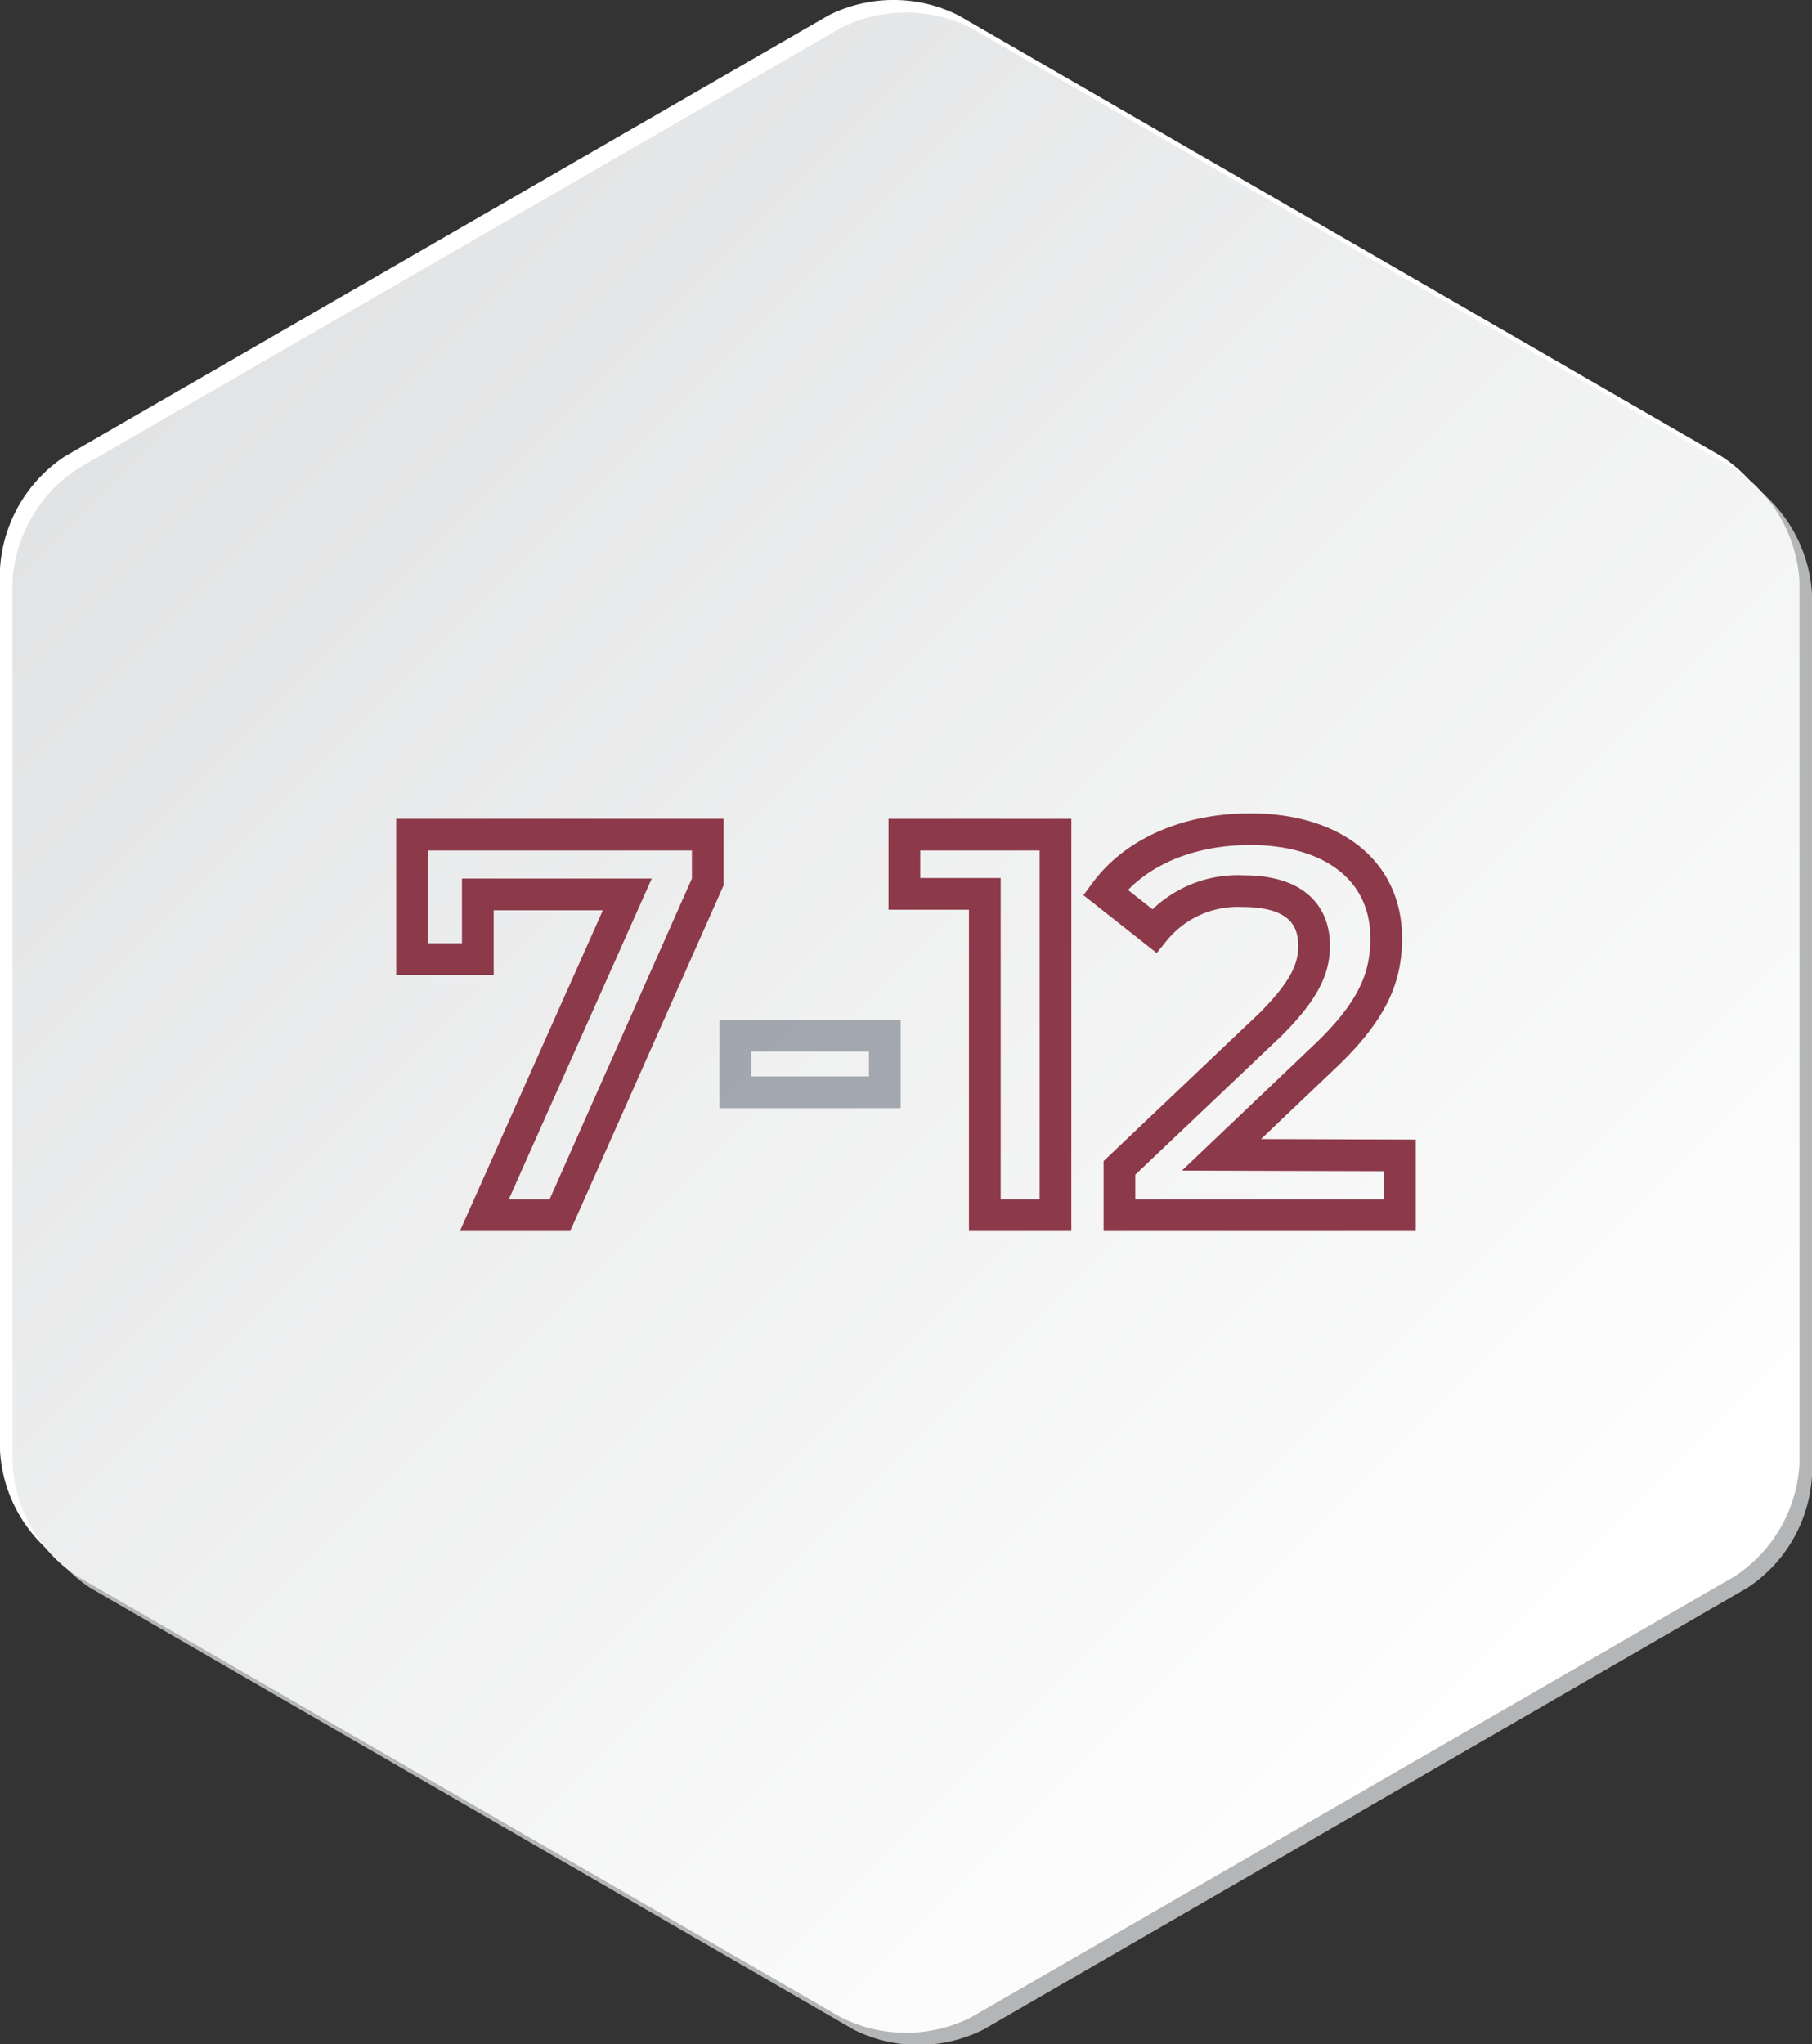
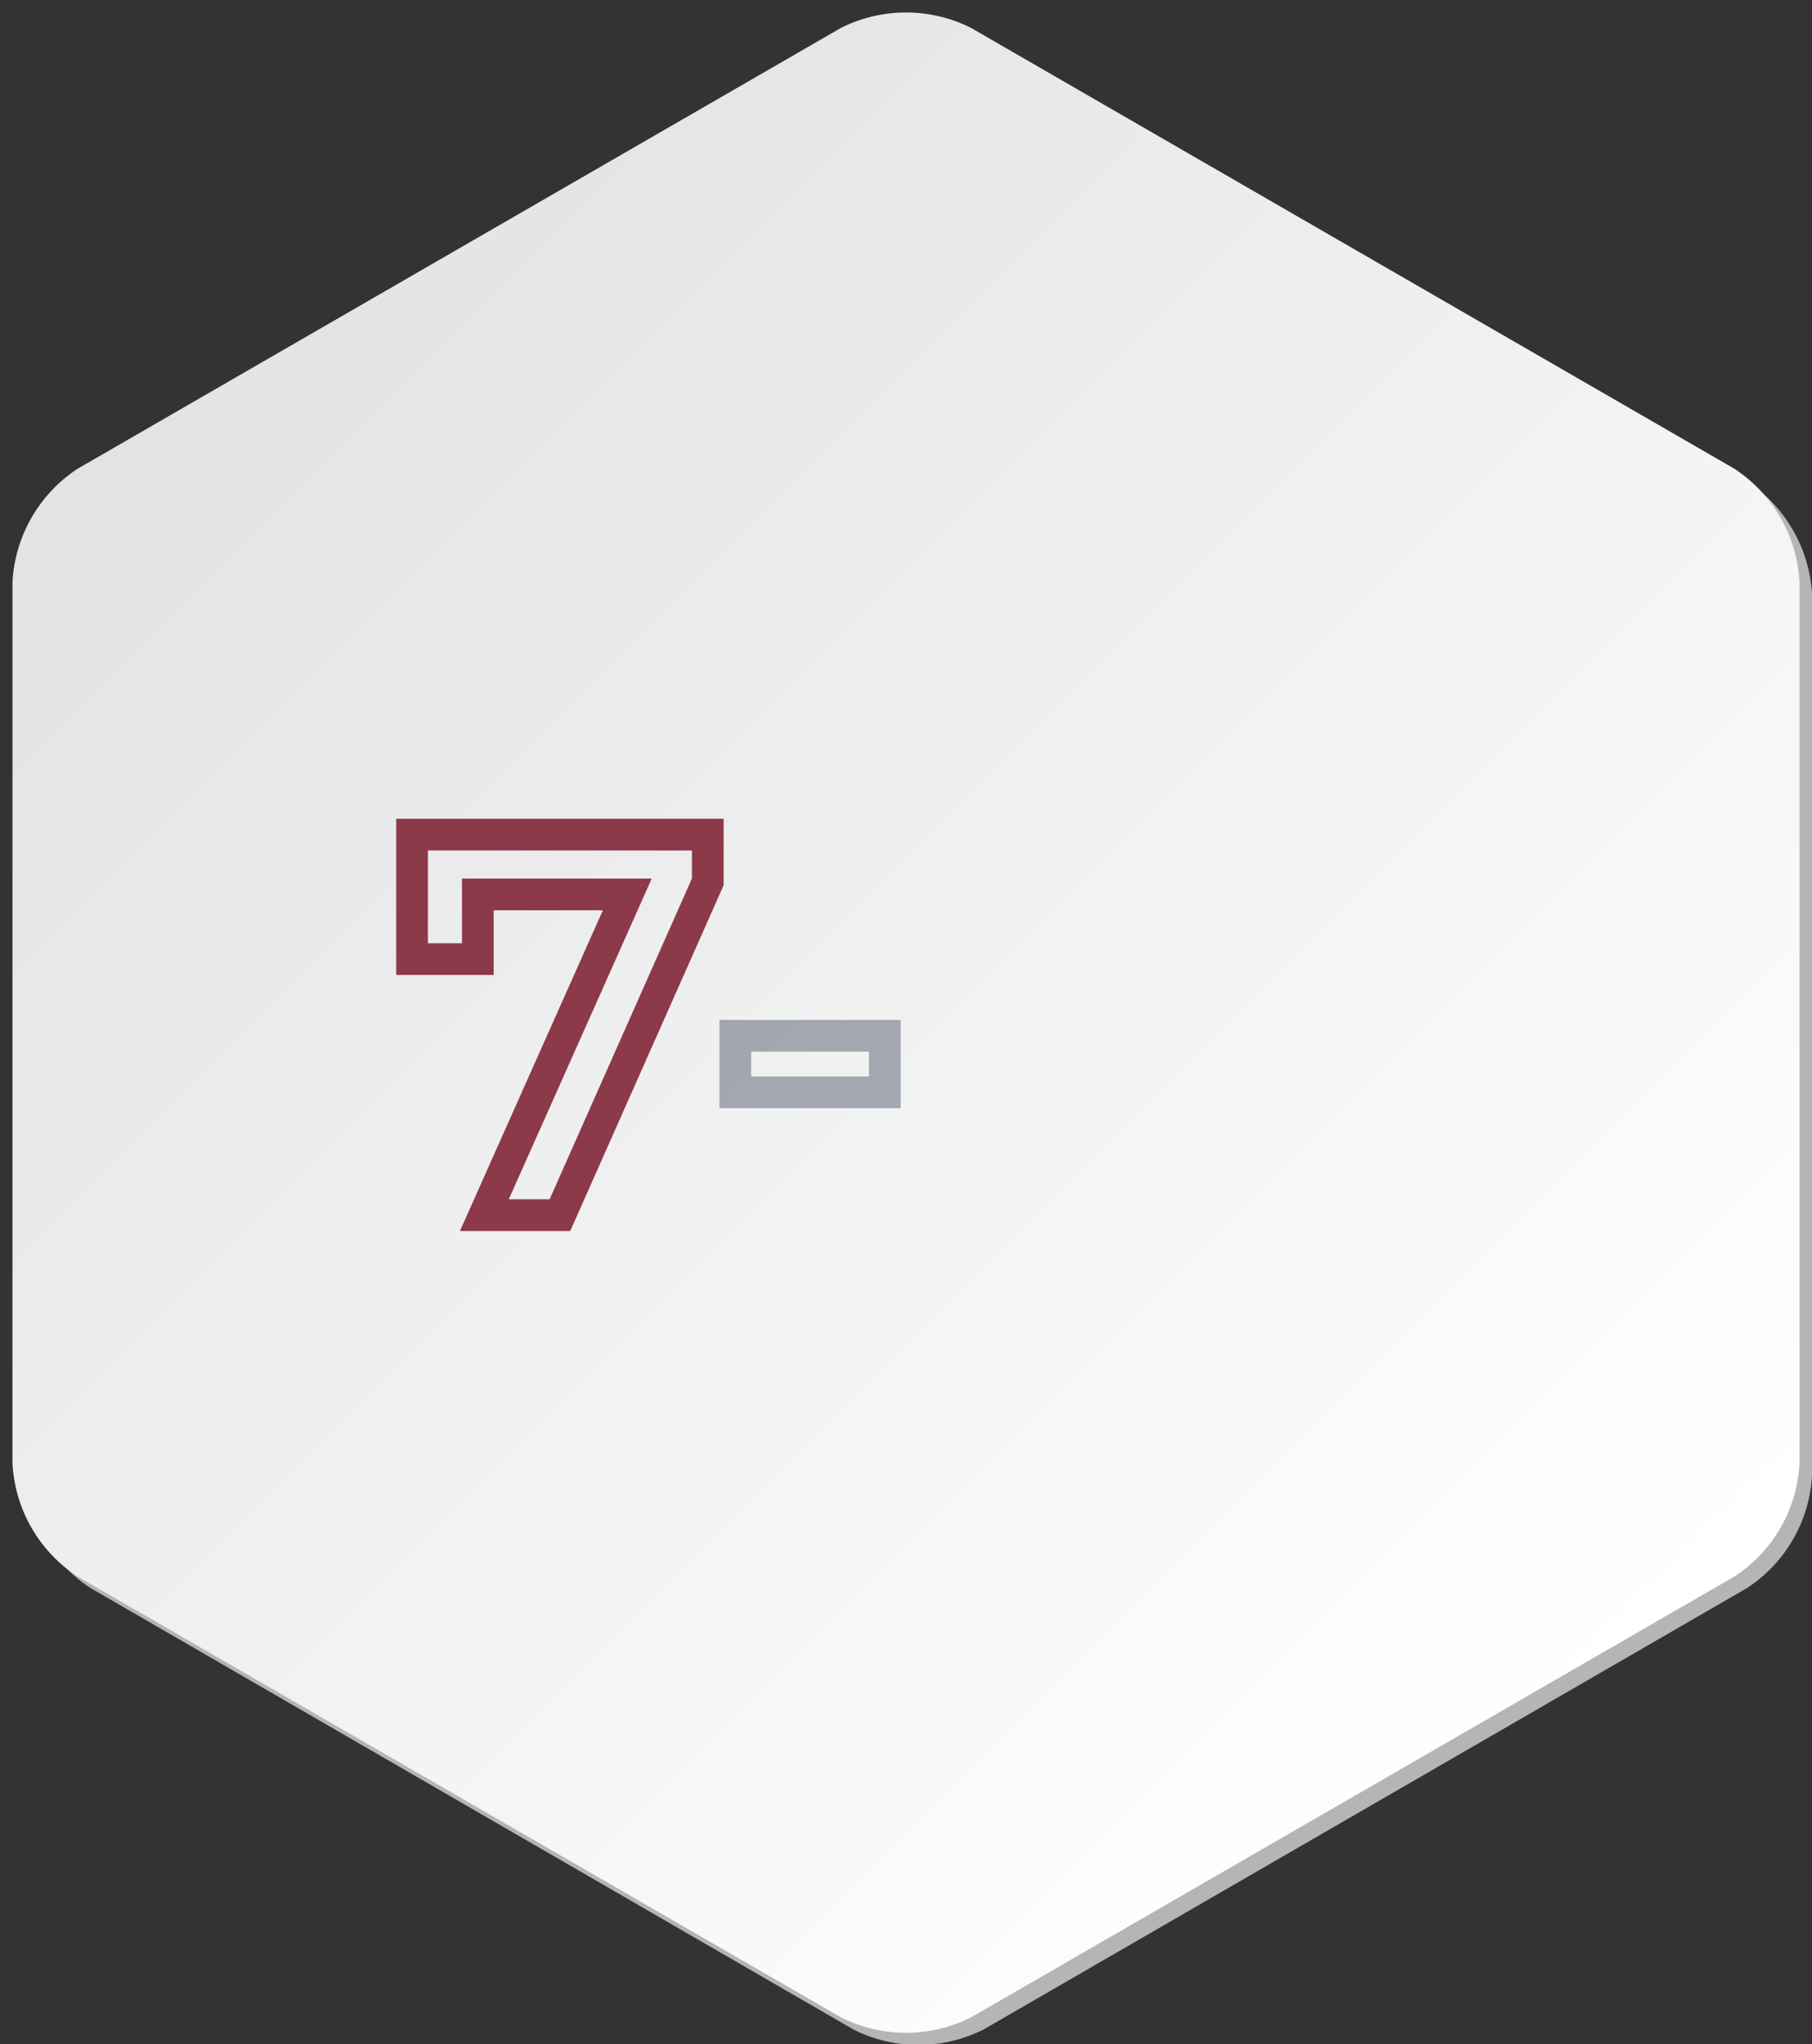
<svg xmlns="http://www.w3.org/2000/svg" viewBox="0 0 100 112.82" width="100" height="112.82">
  <rect x="0" y="0" width="100" height="112.82" fill="#333333" stroke="none" />
  <defs>
    <style>.cls-1{fill:#fff;}.cls-2{fill:#b3b5b7;}.cls-3{fill:url(#linear-gradient);}.cls-4,.cls-5{fill:none;stroke-miterlimit:10;stroke-width:1.75px;}.cls-4{stroke:#8c3949;}.cls-5{stroke:#565e6f;opacity:0.5;}</style>
    <linearGradient id="linear-gradient" x1="-607.94" y1="-540.7" x2="-606.44" y2="-540.7" gradientTransform="translate(3434.38 58479.78) rotate(45) scale(71.98)" gradientUnits="userSpaceOnUse">
      <stop offset="0" stop-color="#e2e3e4" />
      <stop offset="1" stop-color="#fff" />
    </linearGradient>
  </defs>
  <g id="Calque_2" data-name="Calque 2">
    <g id="Layer_1" data-name="Layer 1">
-       <path class="cls-1" d="M98.62,31.39A8,8,0,0,0,95,25.18L52.9.85a8,8,0,0,0-7.18,0L3.59,25.18A8,8,0,0,0,0,31.39V80.05a7.94,7.94,0,0,0,3.59,6.21l42.13,24.33a8,8,0,0,0,7.18,0L95,86.26a7.94,7.94,0,0,0,3.59-6.21Z" />
      <path class="cls-2" d="M100,32.78a8,8,0,0,0-3.59-6.22L54.28,2.23a8,8,0,0,0-7.18,0L5,26.56a8,8,0,0,0-3.59,6.22V81.43A7.94,7.94,0,0,0,5,87.64L47.1,112a8,8,0,0,0,7.18,0L96.41,87.64A7.94,7.94,0,0,0,100,81.43Z" />
      <path class="cls-3" d="M99.31,32.08a8,8,0,0,0-3.59-6.21L53.59,1.54a8,8,0,0,0-7.18,0L4.28,25.87A8,8,0,0,0,.69,32.08V80.74A7.94,7.94,0,0,0,4.28,87l42.13,24.33a8,8,0,0,0,7.18,0L95.72,87a7.94,7.94,0,0,0,3.59-6.21Z" />
      <path class="cls-4" d="M39.06,46.06v2.61L30.9,67.06H26.73l7.89-17.7H26.37v3.57H22.74V46.06Z" />
      <path class="cls-5" d="M40.58,57.16h8.25v3.12H40.58Z" />
-       <path class="cls-4" d="M58.25,46.06v21h-3.9V49.33H49.91V46.06Z" />
-       <path class="cls-4" d="M77.26,63.76v3.3H61.78V64.45l8.34-7.92c2-2,2.4-3.18,2.4-4.35,0-1.92-1.32-3-3.9-3a5.93,5.93,0,0,0-4.92,2.19L61,49.24c1.62-2.19,4.53-3.48,8-3.48,4.56,0,7.5,2.31,7.5,6,0,2-.57,3.9-3.48,6.63l-5.61,5.34Z" />
    </g>
  </g>
</svg>